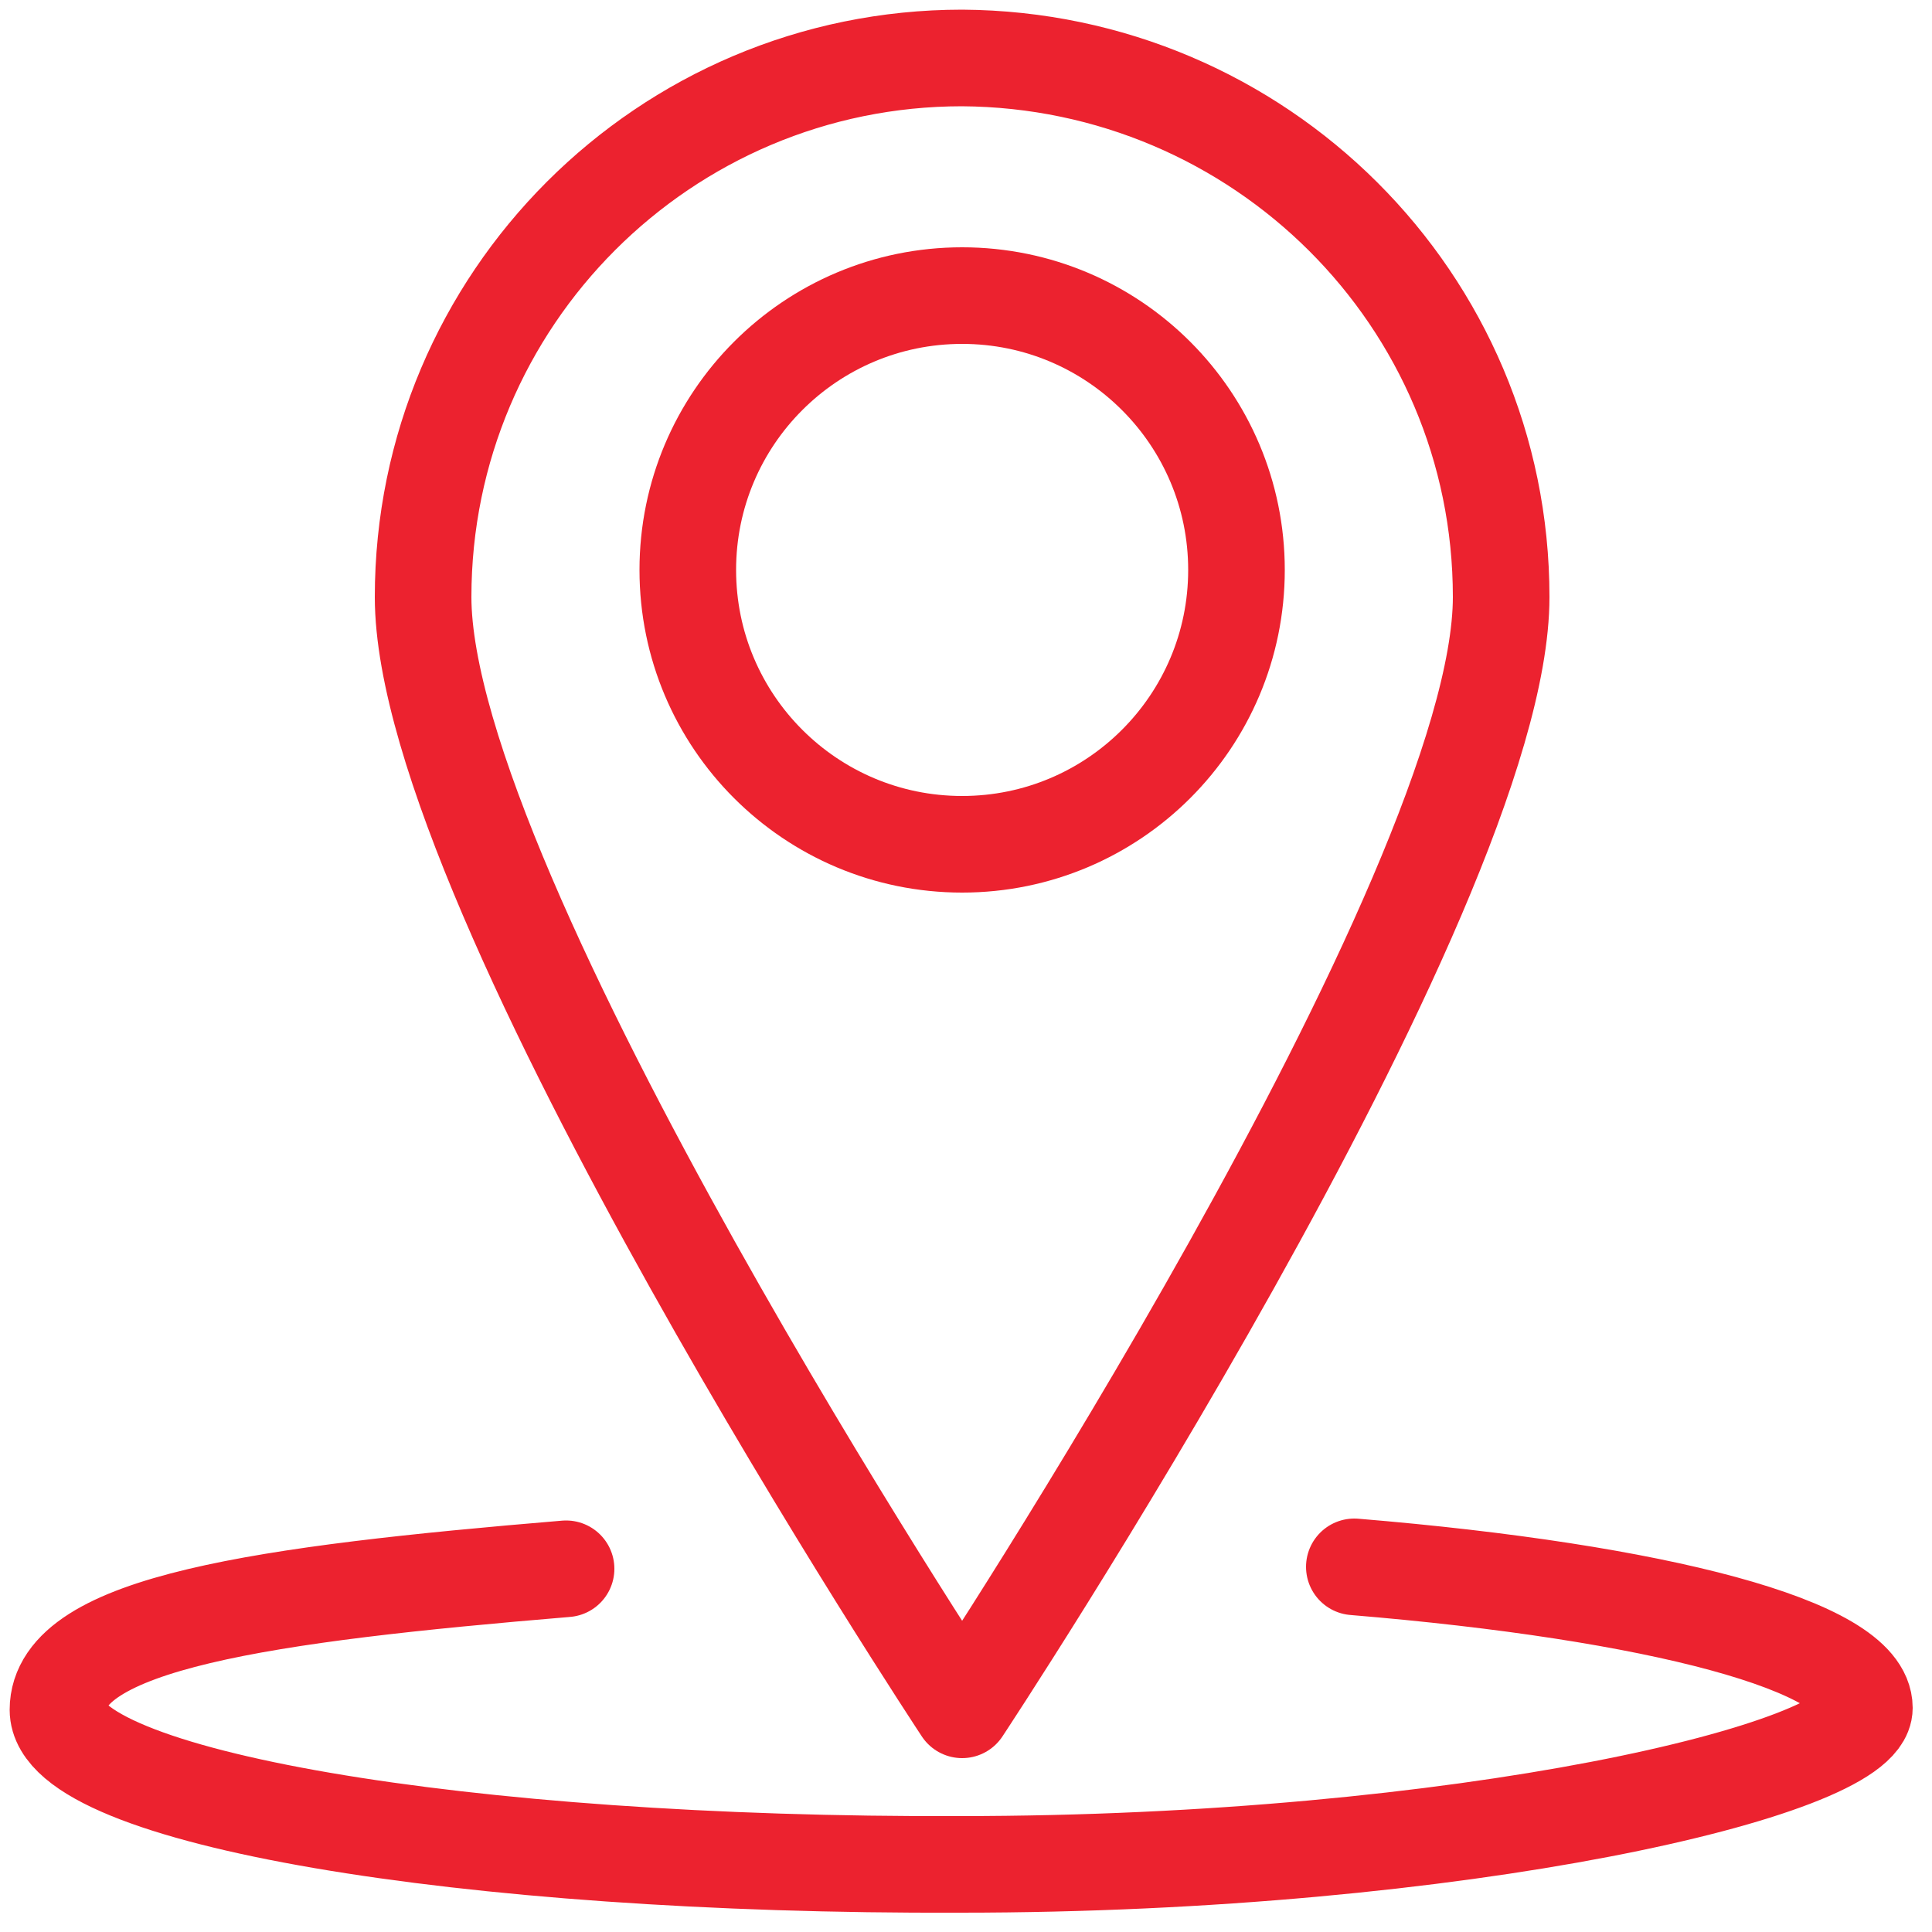
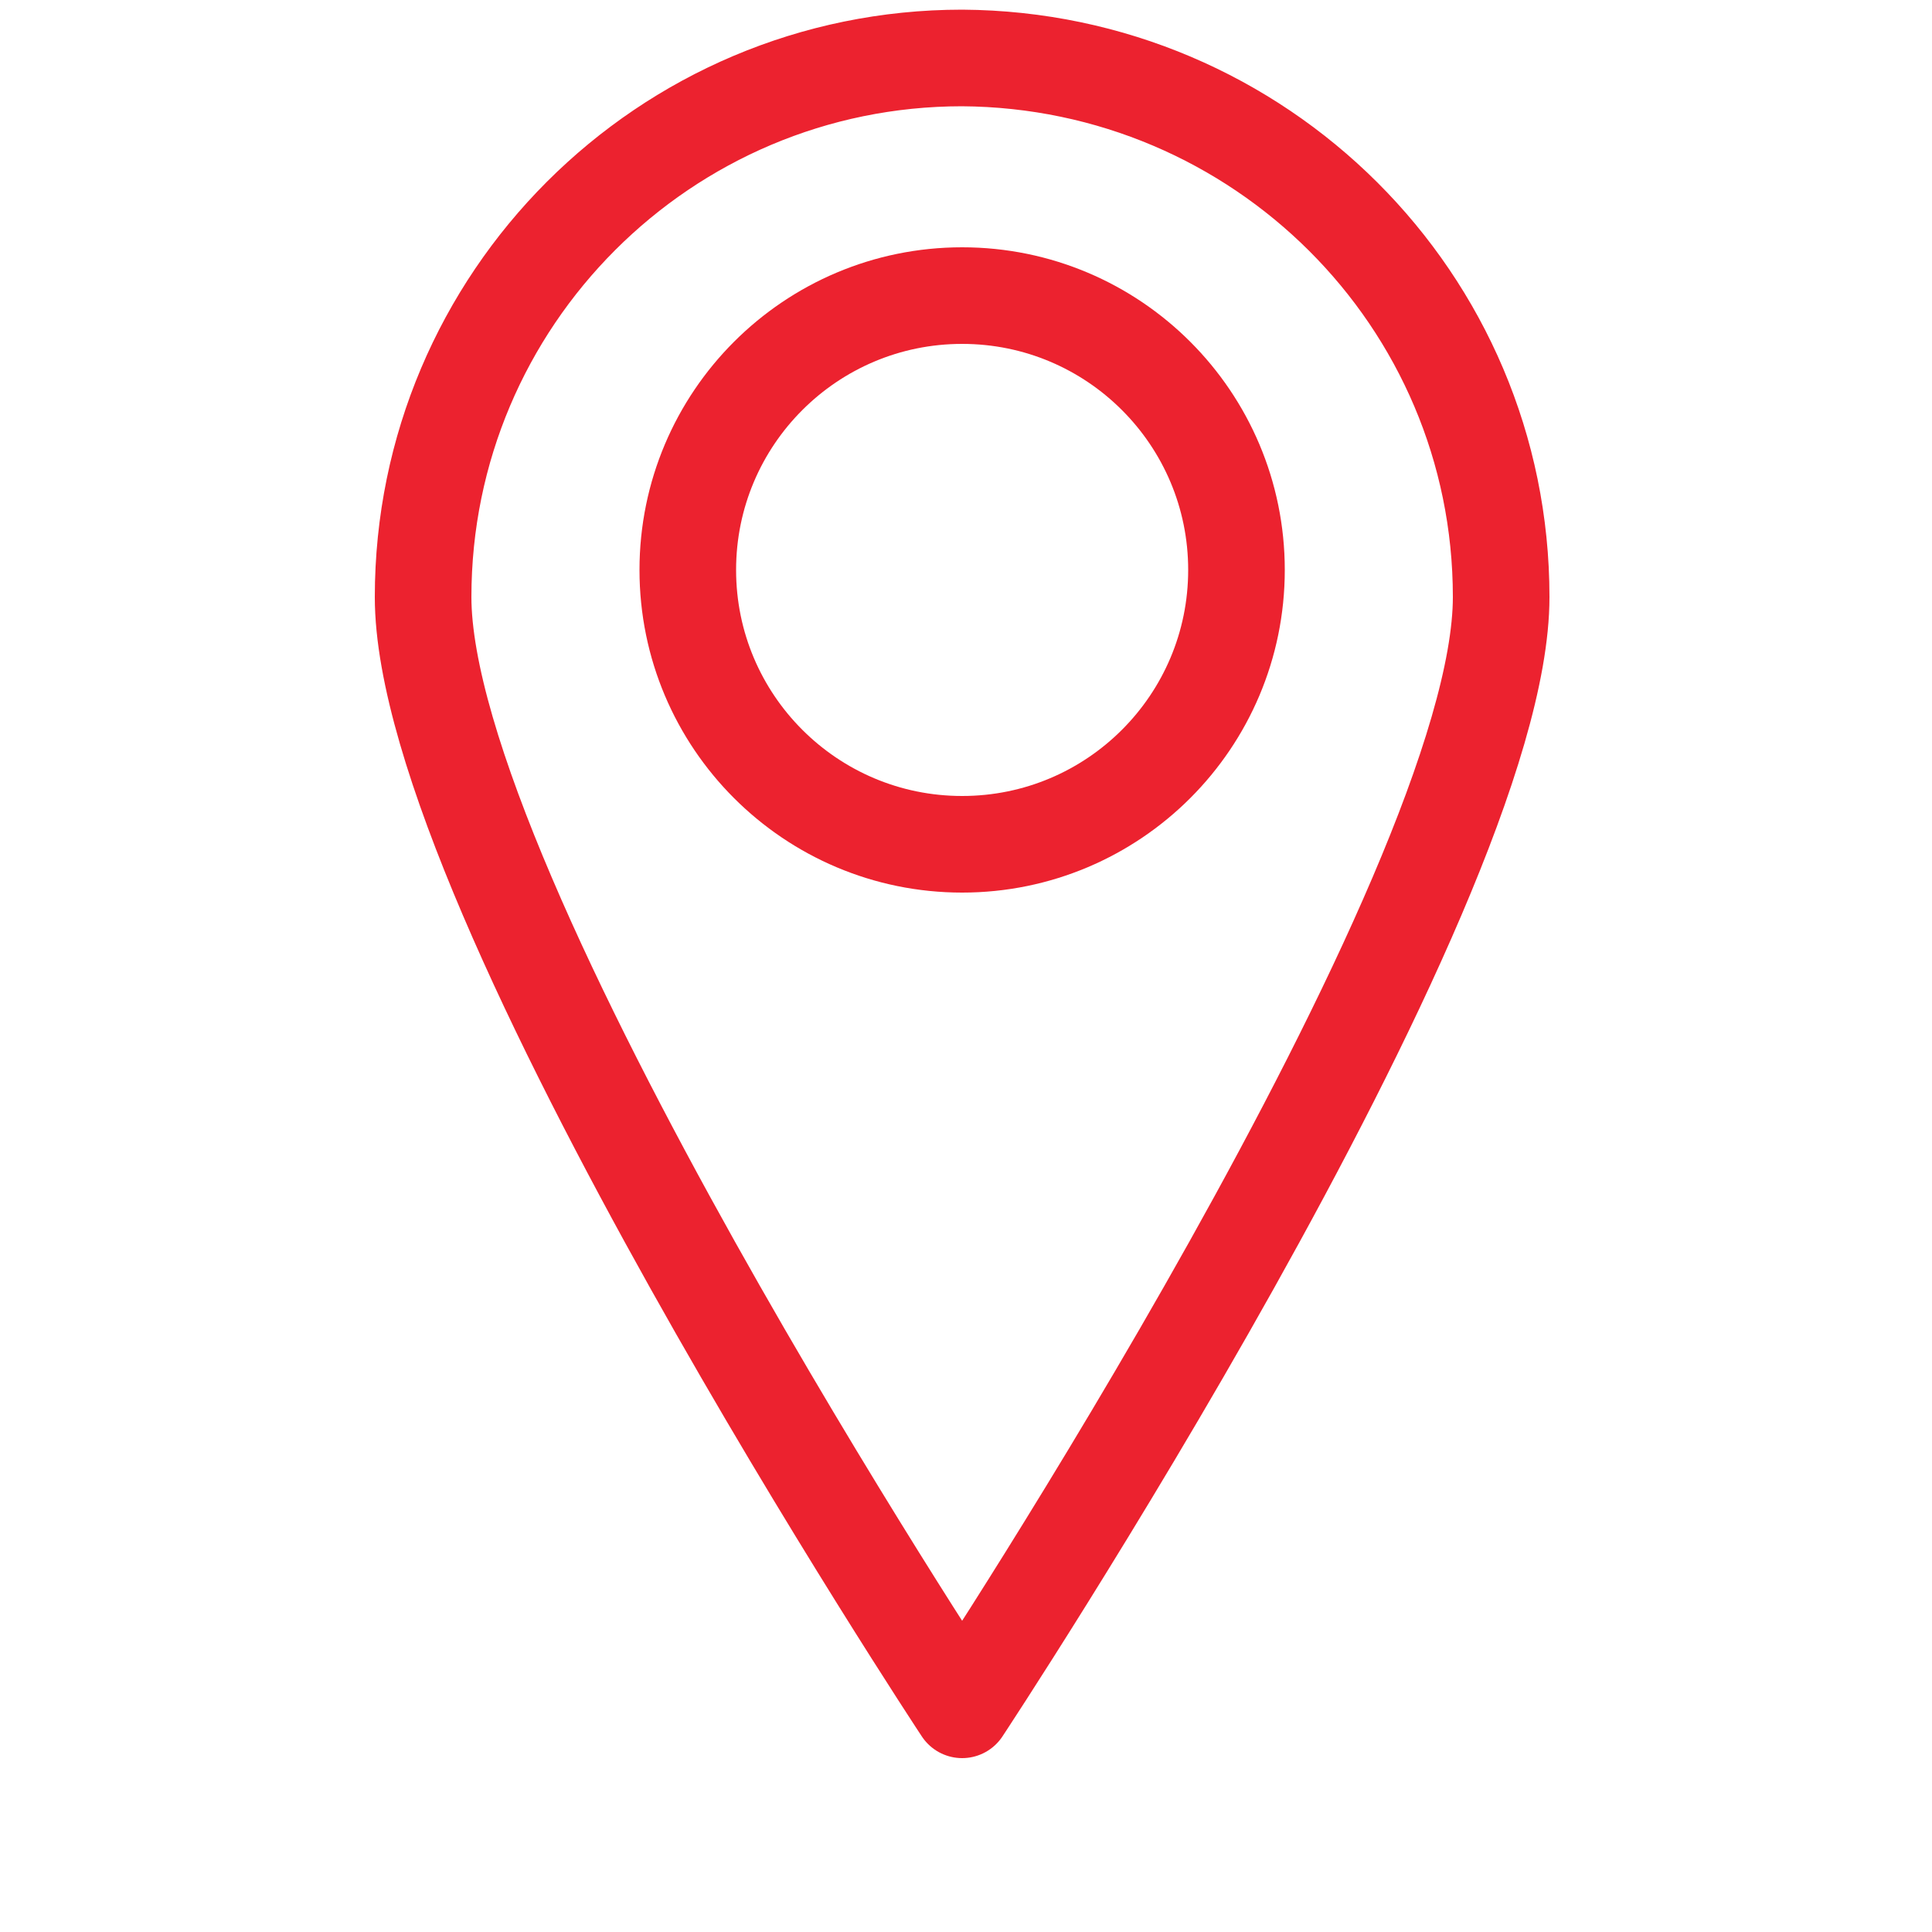
<svg xmlns="http://www.w3.org/2000/svg" id="Layer_1" version="1.1" viewBox="0 0 100 100">
  <defs>
    <style>
      .st0 {
        fill: none;
        stroke: #ec222f;
        stroke-linecap: round;
        stroke-linejoin: round;
        stroke-width: 5px;
      }
    </style>
  </defs>
  <circle class="st0" cx="49.8" cy="29.5" r="14.2" />
  <path class="st0" d="M77.7,30.9c0,15.4-27.9,57.6-27.9,57.6,0,0-27.9-42.2-27.9-57.6S34.4,3,49.8,3c15.4.1,27.9,12.5,27.9,27.9Z" />
-   <path class="st0" d="M70.1,81.1c15.7,1.3,26.4,4.1,26.4,7.3s-20.9,8.1-46.8,8.1c-25.8.1-46.7-3.5-46.7-8s10.7-6,26.3-7.3" />
</svg>